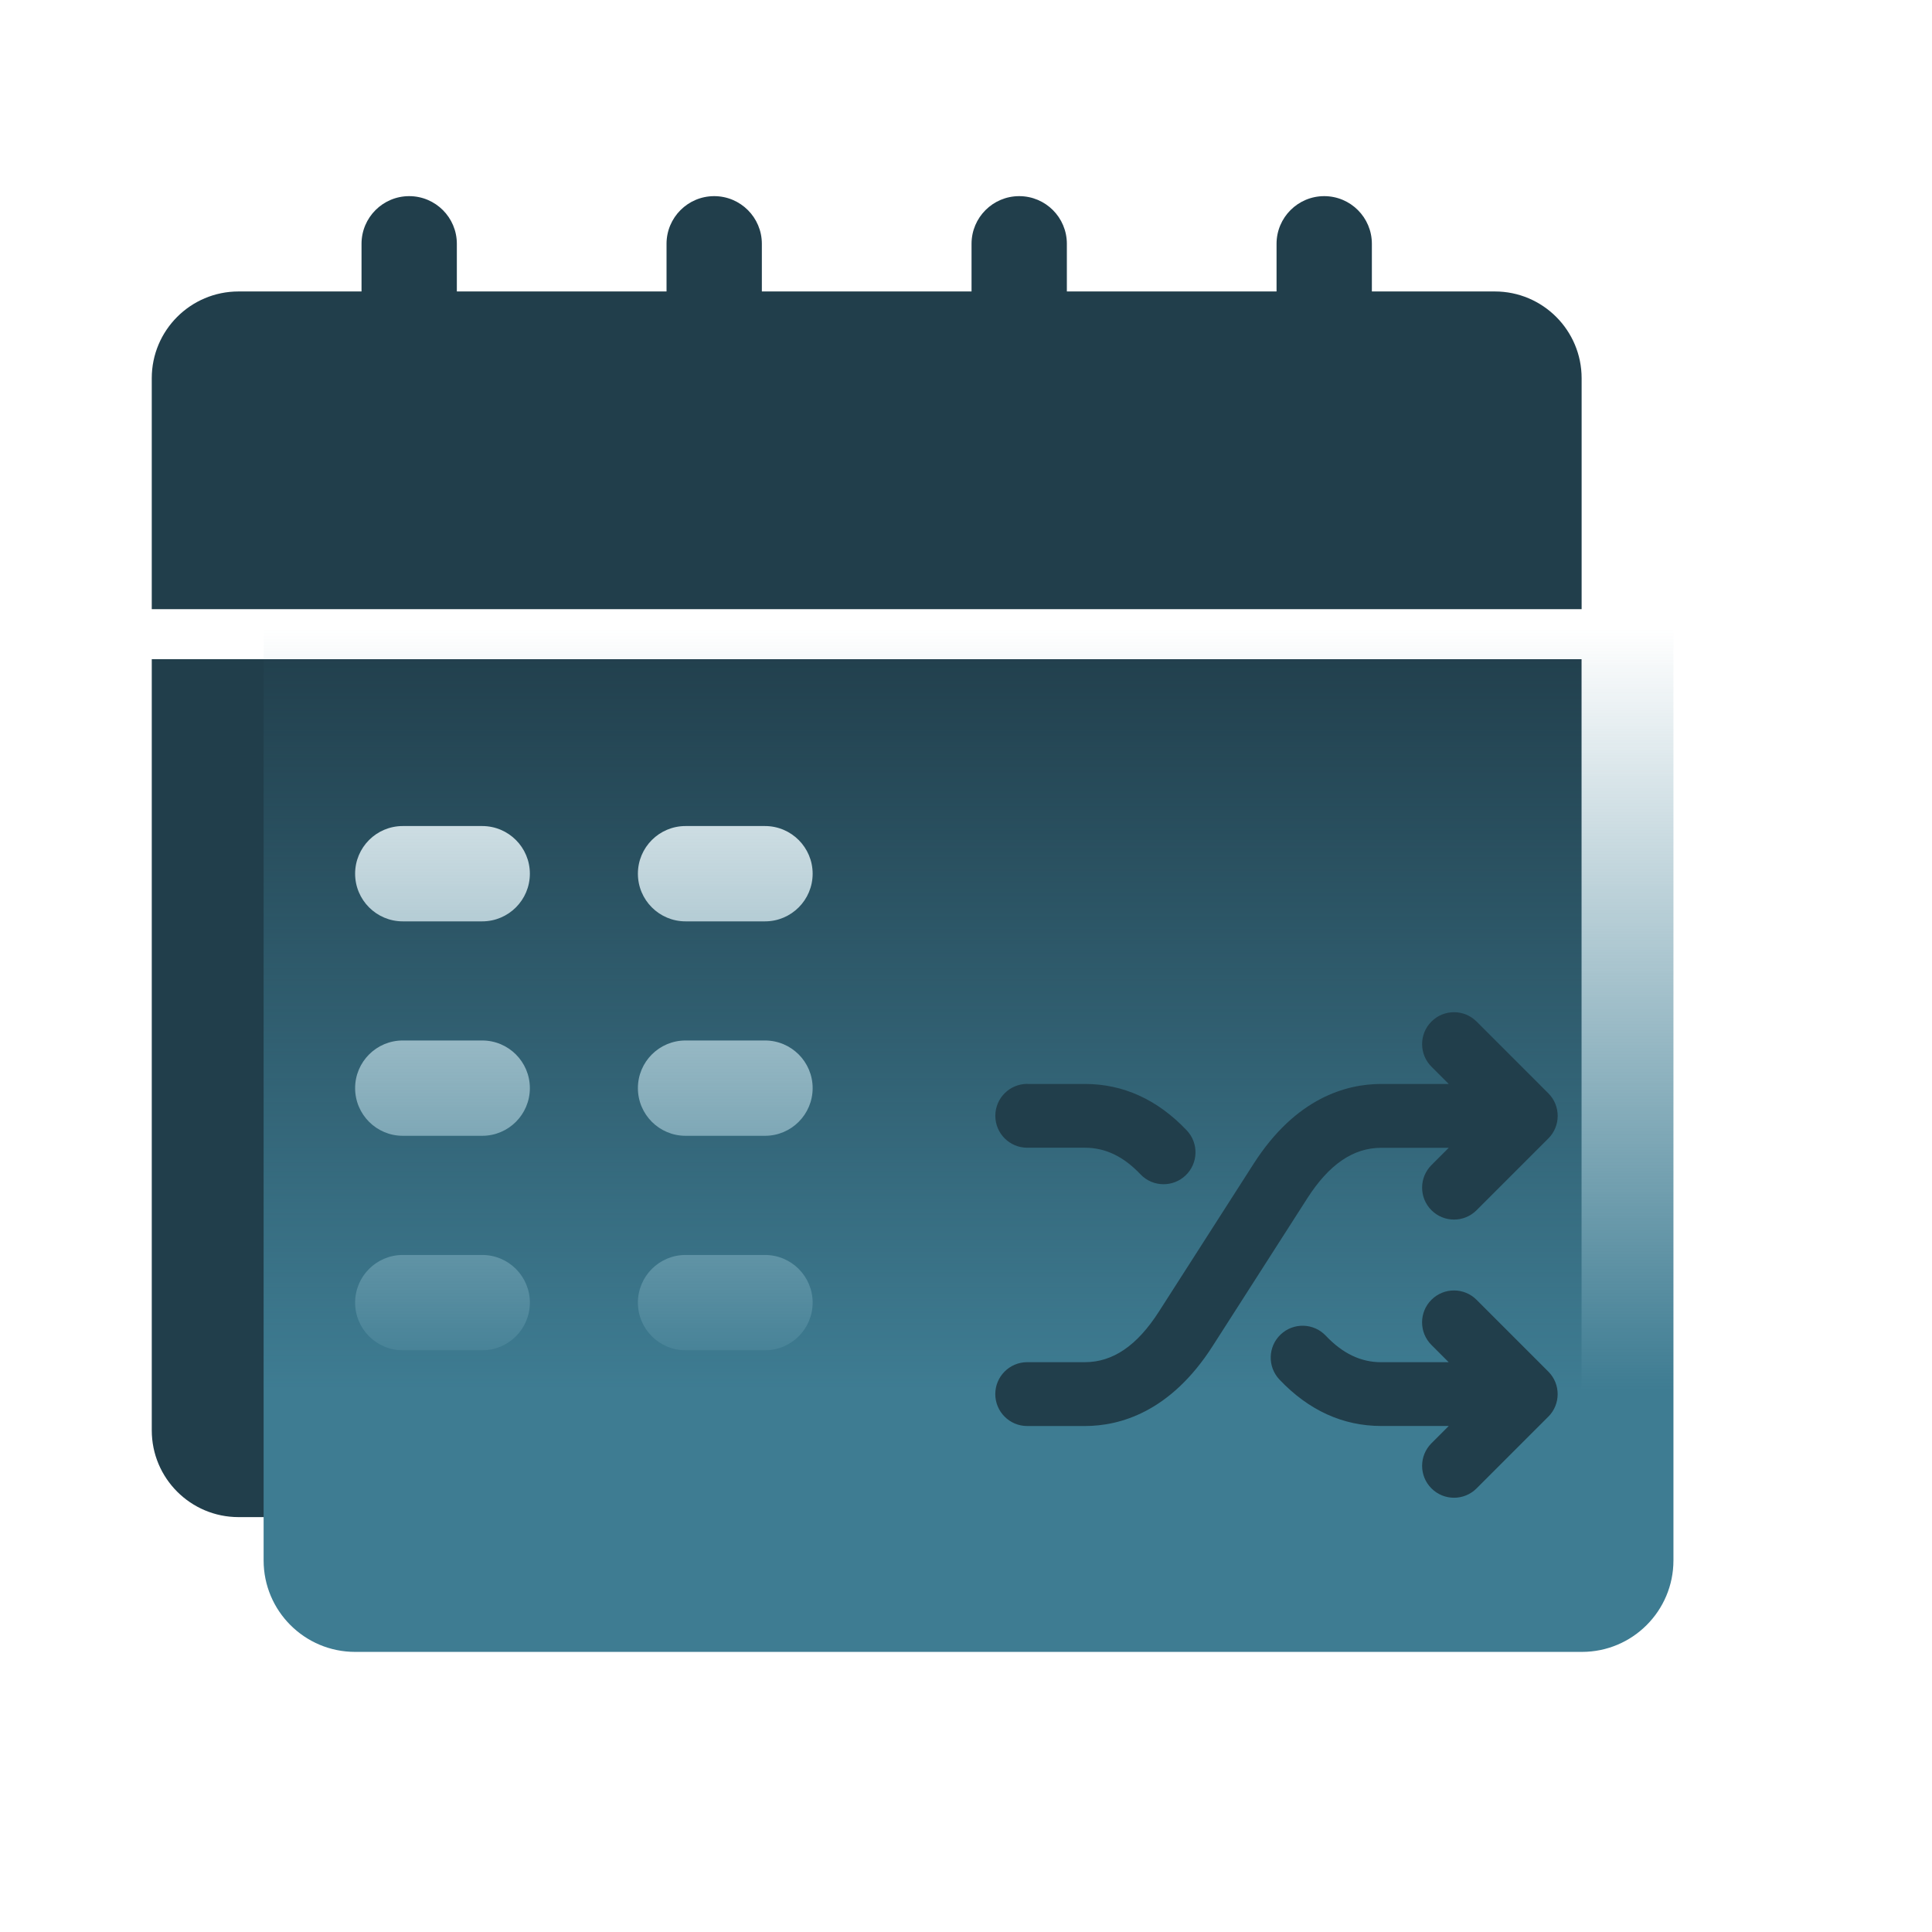
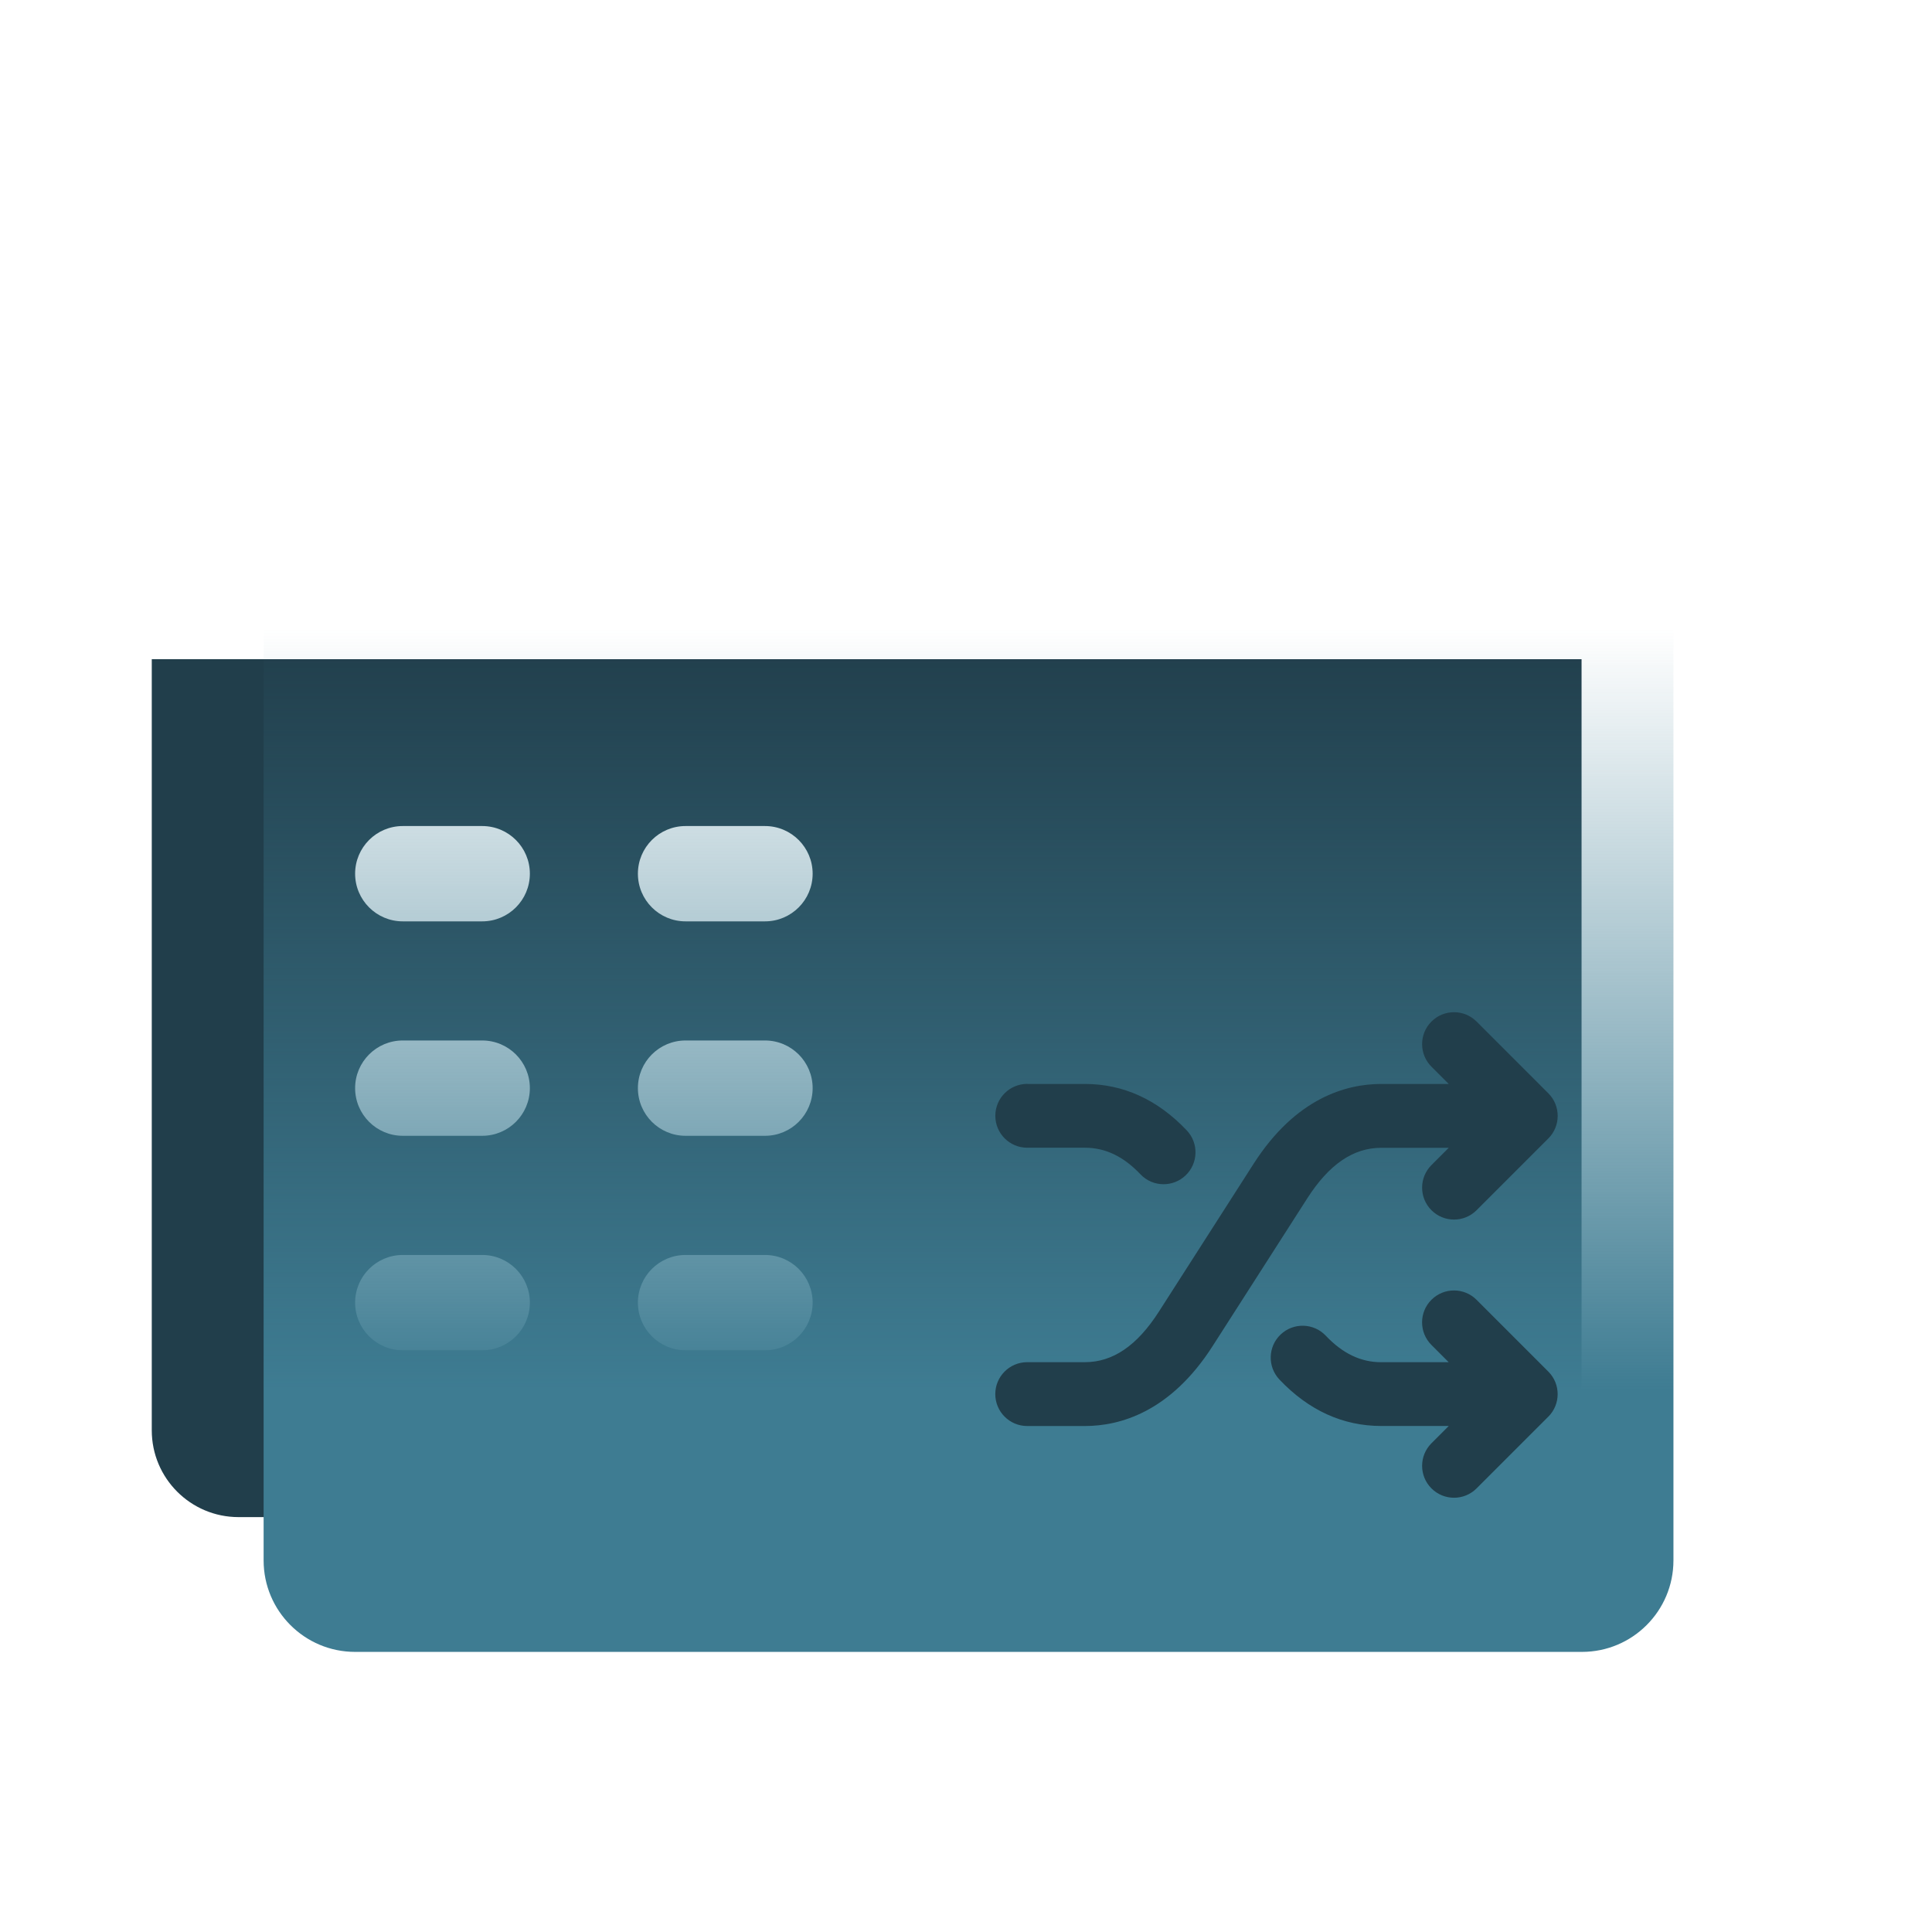
<svg xmlns="http://www.w3.org/2000/svg" id="Camada_1" version="1.1" viewBox="0 0 512 512">
  <defs>
    <style>
      .st0 {
        fill: url(#Gradiente_sem_nome_7);
        fill-rule: evenodd;
      }

      .st1 {
        fill: #213e4b;
      }
    </style>
    <linearGradient id="Gradiente_sem_nome_7" data-name="Gradiente sem nome 7" x1="256.67" y1="166.53" x2="256.67" y2="368.35" gradientUnits="userSpaceOnUse">
      <stop offset="0" stop-color="#3e7c92" stop-opacity="0" />
      <stop offset="1" stop-color="#3e7c92" />
    </linearGradient>
  </defs>
  <g>
-     <path class="st1" d="M396.13,77.24h-32.57v-12.63c0-6.98-5.66-12.63-12.63-12.63s-12.63,5.66-12.63,12.63v12.63h-55.57v-12.63c0-6.98-5.65-12.63-12.63-12.63s-12.63,5.66-12.63,12.63v12.63h-55.57v-12.63c0-6.98-5.66-12.63-12.63-12.63s-12.63,5.66-12.63,12.63v12.63h-55.57v-12.63c0-6.98-5.66-12.63-12.63-12.63s-12.63,5.66-12.63,12.63v12.63h-32.59c-12.7,0-23,10.3-23,23v61.2h378.93v-61.2c0-12.7-10.3-23-23-23Z" />
    <path class="st1" d="M396.13,402.05H63.22c-12.7,0-23-10.3-23-23v-204.35h378.91v204.35c0,12.7-10.3,23-23,23ZM169.05,231.54c0,6.98,5.66,12.63,12.63,12.63h21.05c6.98,0,12.63-5.66,12.63-12.63s-5.66-12.63-12.63-12.63h-21.05c-6.98,0-12.63,5.66-12.63,12.63ZM140.42,345.21c0-6.98-5.66-12.63-12.63-12.63h-21.05c-6.98,0-12.63,5.66-12.63,12.63s5.66,12.63,12.63,12.63h21.05c6.98,0,12.63-5.66,12.63-12.63ZM140.42,288.37c0-6.98-5.66-12.63-12.63-12.63h-21.05c-6.98,0-12.63,5.66-12.63,12.63s5.66,12.63,12.63,12.63h21.05c6.98,0,12.63-5.66,12.63-12.63ZM215.36,345.21c0-6.98-5.66-12.63-12.63-12.63h-21.05c-6.98,0-12.63,5.66-12.63,12.63s5.66,12.63,12.63,12.63h21.05c6.98,0,12.63-5.66,12.63-12.63ZM215.36,288.37c0-6.98-5.66-12.63-12.63-12.63h-21.05c-6.98,0-12.63,5.66-12.63,12.63s5.66,12.63,12.63,12.63h21.05c6.98,0,12.63-5.66,12.63-12.63ZM140.42,231.54c0-6.98-5.66-12.63-12.63-12.63h-21.05c-6.98,0-12.63,5.66-12.63,12.63s5.66,12.63,12.63,12.63h21.05c6.98,0,12.63-5.66,12.63-12.63Z" />
  </g>
  <path class="st0" d="M419.23,119.34H94.11c-13.39,0-24.25,10.86-24.25,24.25v269.93c0,13.39,10.86,24.25,24.25,24.25h325.12c13.39,0,24.25-10.86,24.25-24.25V143.59c0-13.39-10.86-24.25-24.25-24.25ZM272.23,287.26h15.29c10.16,0,19.24,4.14,26.98,12.3,3.21,3.39,3.07,8.74-.32,11.95-1.64,1.55-3.73,2.32-5.82,2.32-2.24,0-4.48-.88-6.14-2.64-4.48-4.73-9.29-7.03-14.7-7.03h-15.29c-4.67,0-8.46-3.79-8.46-8.46,0-4.67,3.79-8.46,8.46-8.46ZM410.33,375.42l-19.02,19.02c-1.65,1.65-3.82,2.48-5.98,2.48s-4.33-.83-5.98-2.48c-3.3-3.3-3.3-8.66,0-11.96l4.58-4.58h-17.88c-10.16,0-19.24-4.14-26.98-12.3-3.21-3.39-3.07-8.74.32-11.95,3.39-3.21,8.74-3.07,11.95.32,4.48,4.73,9.29,7.03,14.7,7.03h17.88l-4.58-4.58c-3.3-3.3-3.3-8.66,0-11.96,3.3-3.3,8.66-3.3,11.96,0l19.02,19.02c3.3,3.3,3.3,8.66,0,11.96ZM410.33,301.7l-19.02,19.02c-1.65,1.65-3.81,2.48-5.98,2.48s-4.33-.83-5.98-2.48c-3.3-3.3-3.3-8.66,0-11.96l4.58-4.58h-17.88c-7.42,0-13.83,4.38-19.6,13.38l-25.1,39.18c-11.21,17.5-24.59,21.17-33.84,21.17h-15.29c-4.67,0-8.46-3.79-8.46-8.46s3.79-8.46,8.46-8.46h15.29c7.42,0,13.83-4.38,19.6-13.38l25.1-39.18c11.21-17.5,24.59-21.17,33.84-21.17h17.88l-4.58-4.58c-3.3-3.3-3.3-8.66,0-11.96s8.66-3.3,11.96,0l19.02,19.02c3.3,3.3,3.3,8.66,0,11.96Z" />
</svg>